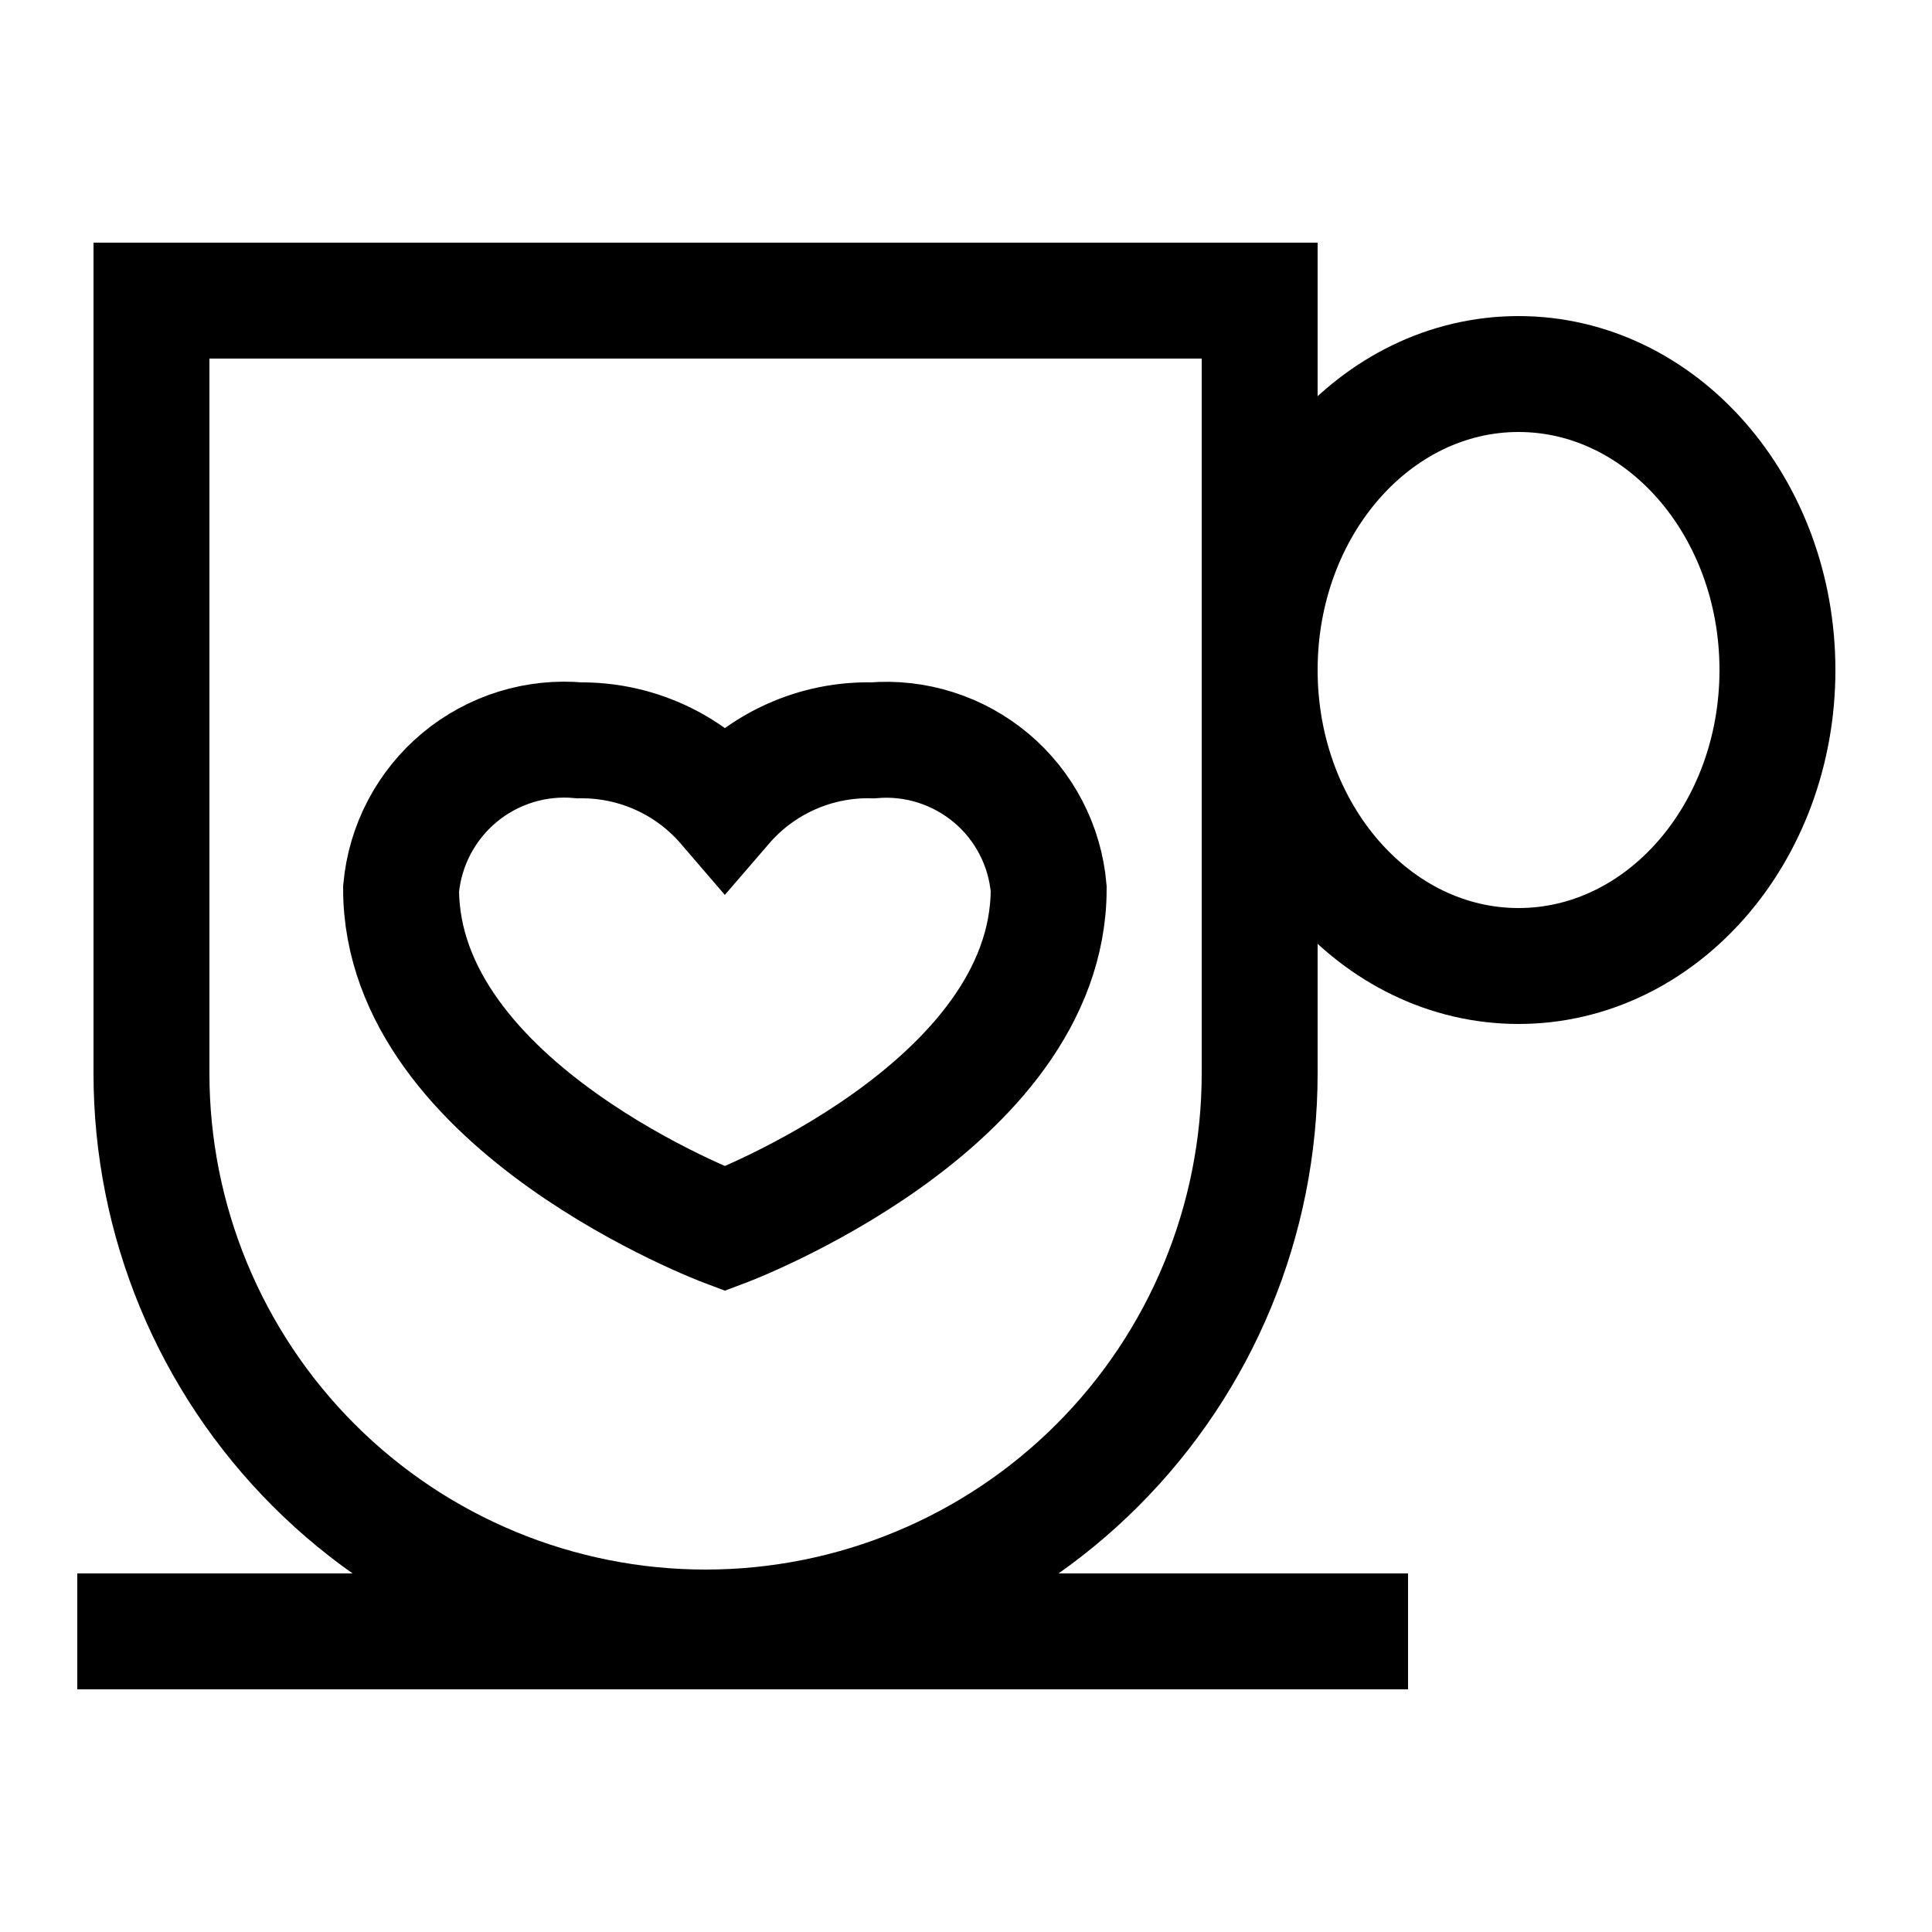
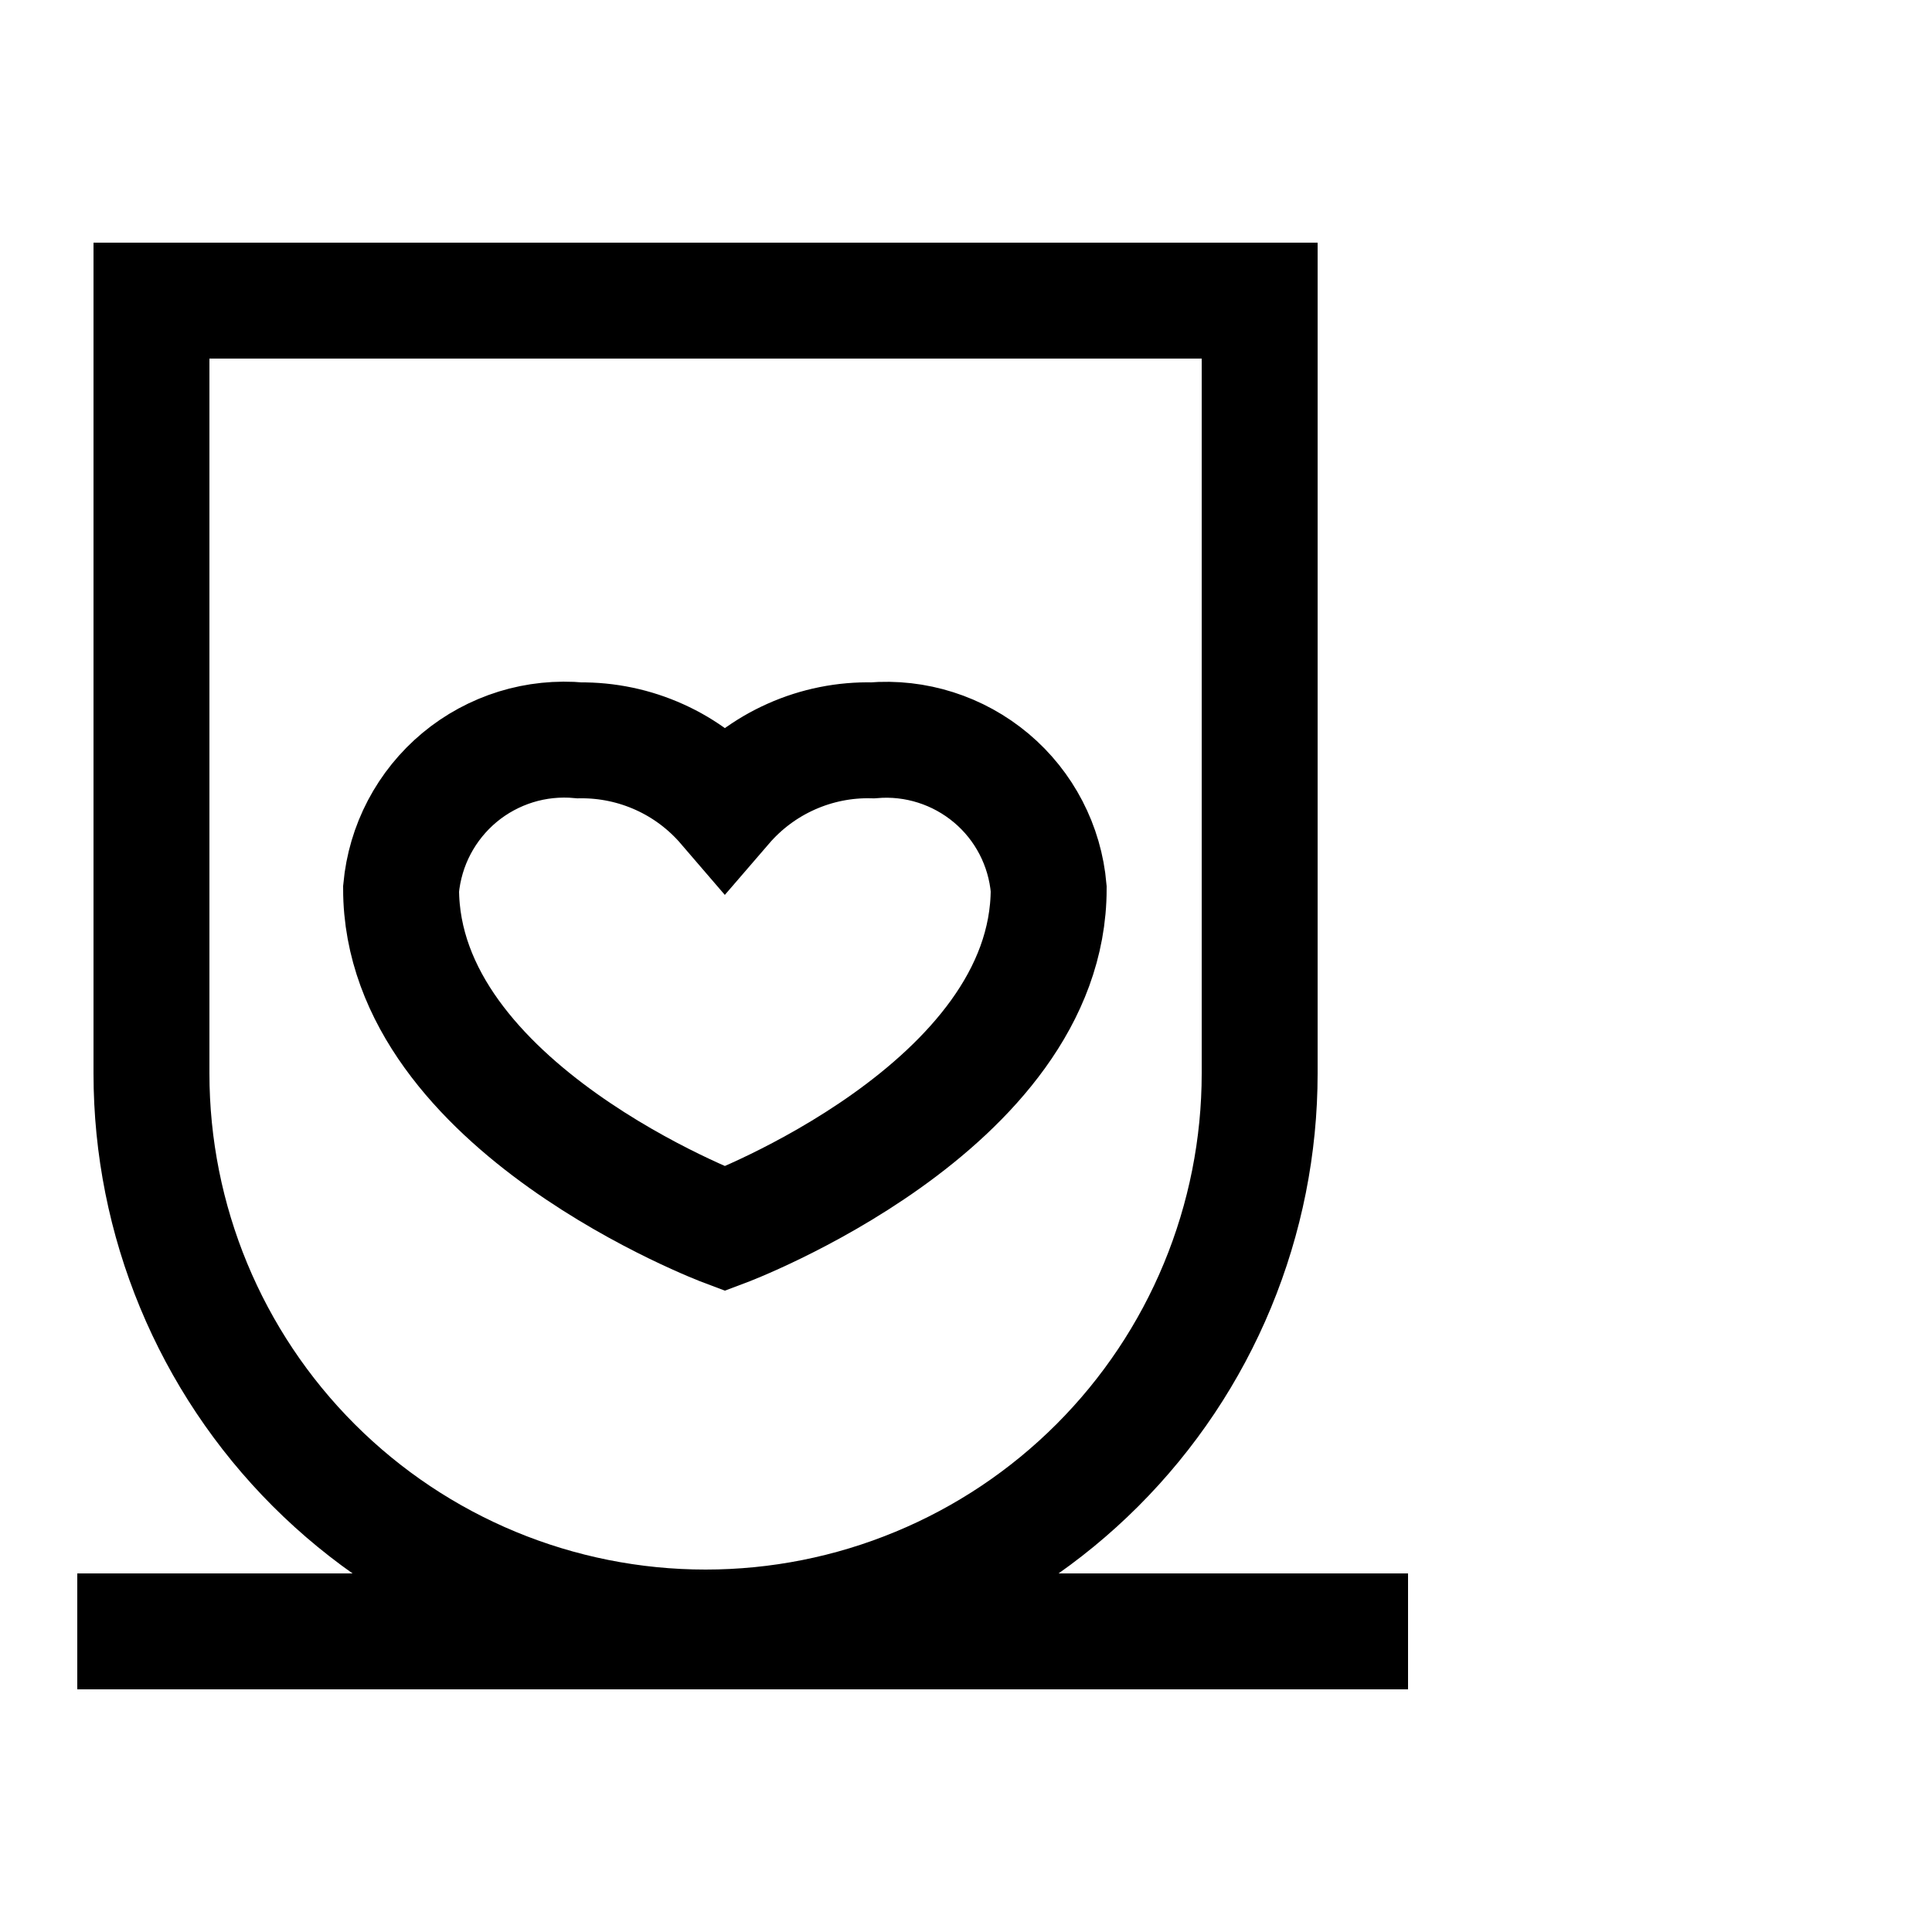
<svg xmlns="http://www.w3.org/2000/svg" width="20" height="20" viewBox="0 0 25 24" fill="none">
  <path d="M1.96 3.39H16.3V13.39C16.3 14.332 16.114 15.264 15.754 16.134C15.394 17.004 14.866 17.794 14.2 18.46C13.534 19.126 12.744 19.654 11.874 20.014C11.004 20.375 10.072 20.56 9.13 20.56C7.228 20.56 5.405 19.805 4.06 18.46C2.715 17.115 1.96 15.292 1.96 13.39V3.39Z" stroke="black" stroke-width="1.5" stroke-miterlimit="10" />
  <path d="M18.22 20.61H1" stroke="black" stroke-width="1.5" stroke-miterlimit="10" />
-   <path d="M19.65 12C21.5 12 23 10.285 23 8.17C23 6.055 21.5 4.34 19.65 4.34C17.8 4.34 16.3 6.055 16.3 8.17C16.3 10.285 17.8 12 19.65 12Z" stroke="black" stroke-width="1.5" stroke-miterlimit="10" />
  <path d="M11.29 9.08C10.929 9.071 10.57 9.143 10.24 9.29C9.909 9.437 9.616 9.656 9.38 9.93C9.148 9.66 8.859 9.443 8.535 9.297C8.21 9.15 7.857 9.076 7.5 9.08C7.223 9.054 6.942 9.083 6.676 9.165C6.409 9.248 6.161 9.382 5.947 9.56C5.732 9.739 5.555 9.958 5.425 10.205C5.295 10.452 5.216 10.722 5.19 11C5.19 13.83 9.38 15.4 9.38 15.4C9.38 15.4 13.57 13.83 13.57 11C13.522 10.443 13.255 9.928 12.828 9.569C12.4 9.209 11.847 9.033 11.29 9.08Z" stroke="black" stroke-width="1.5" stroke-miterlimit="10" />
</svg>